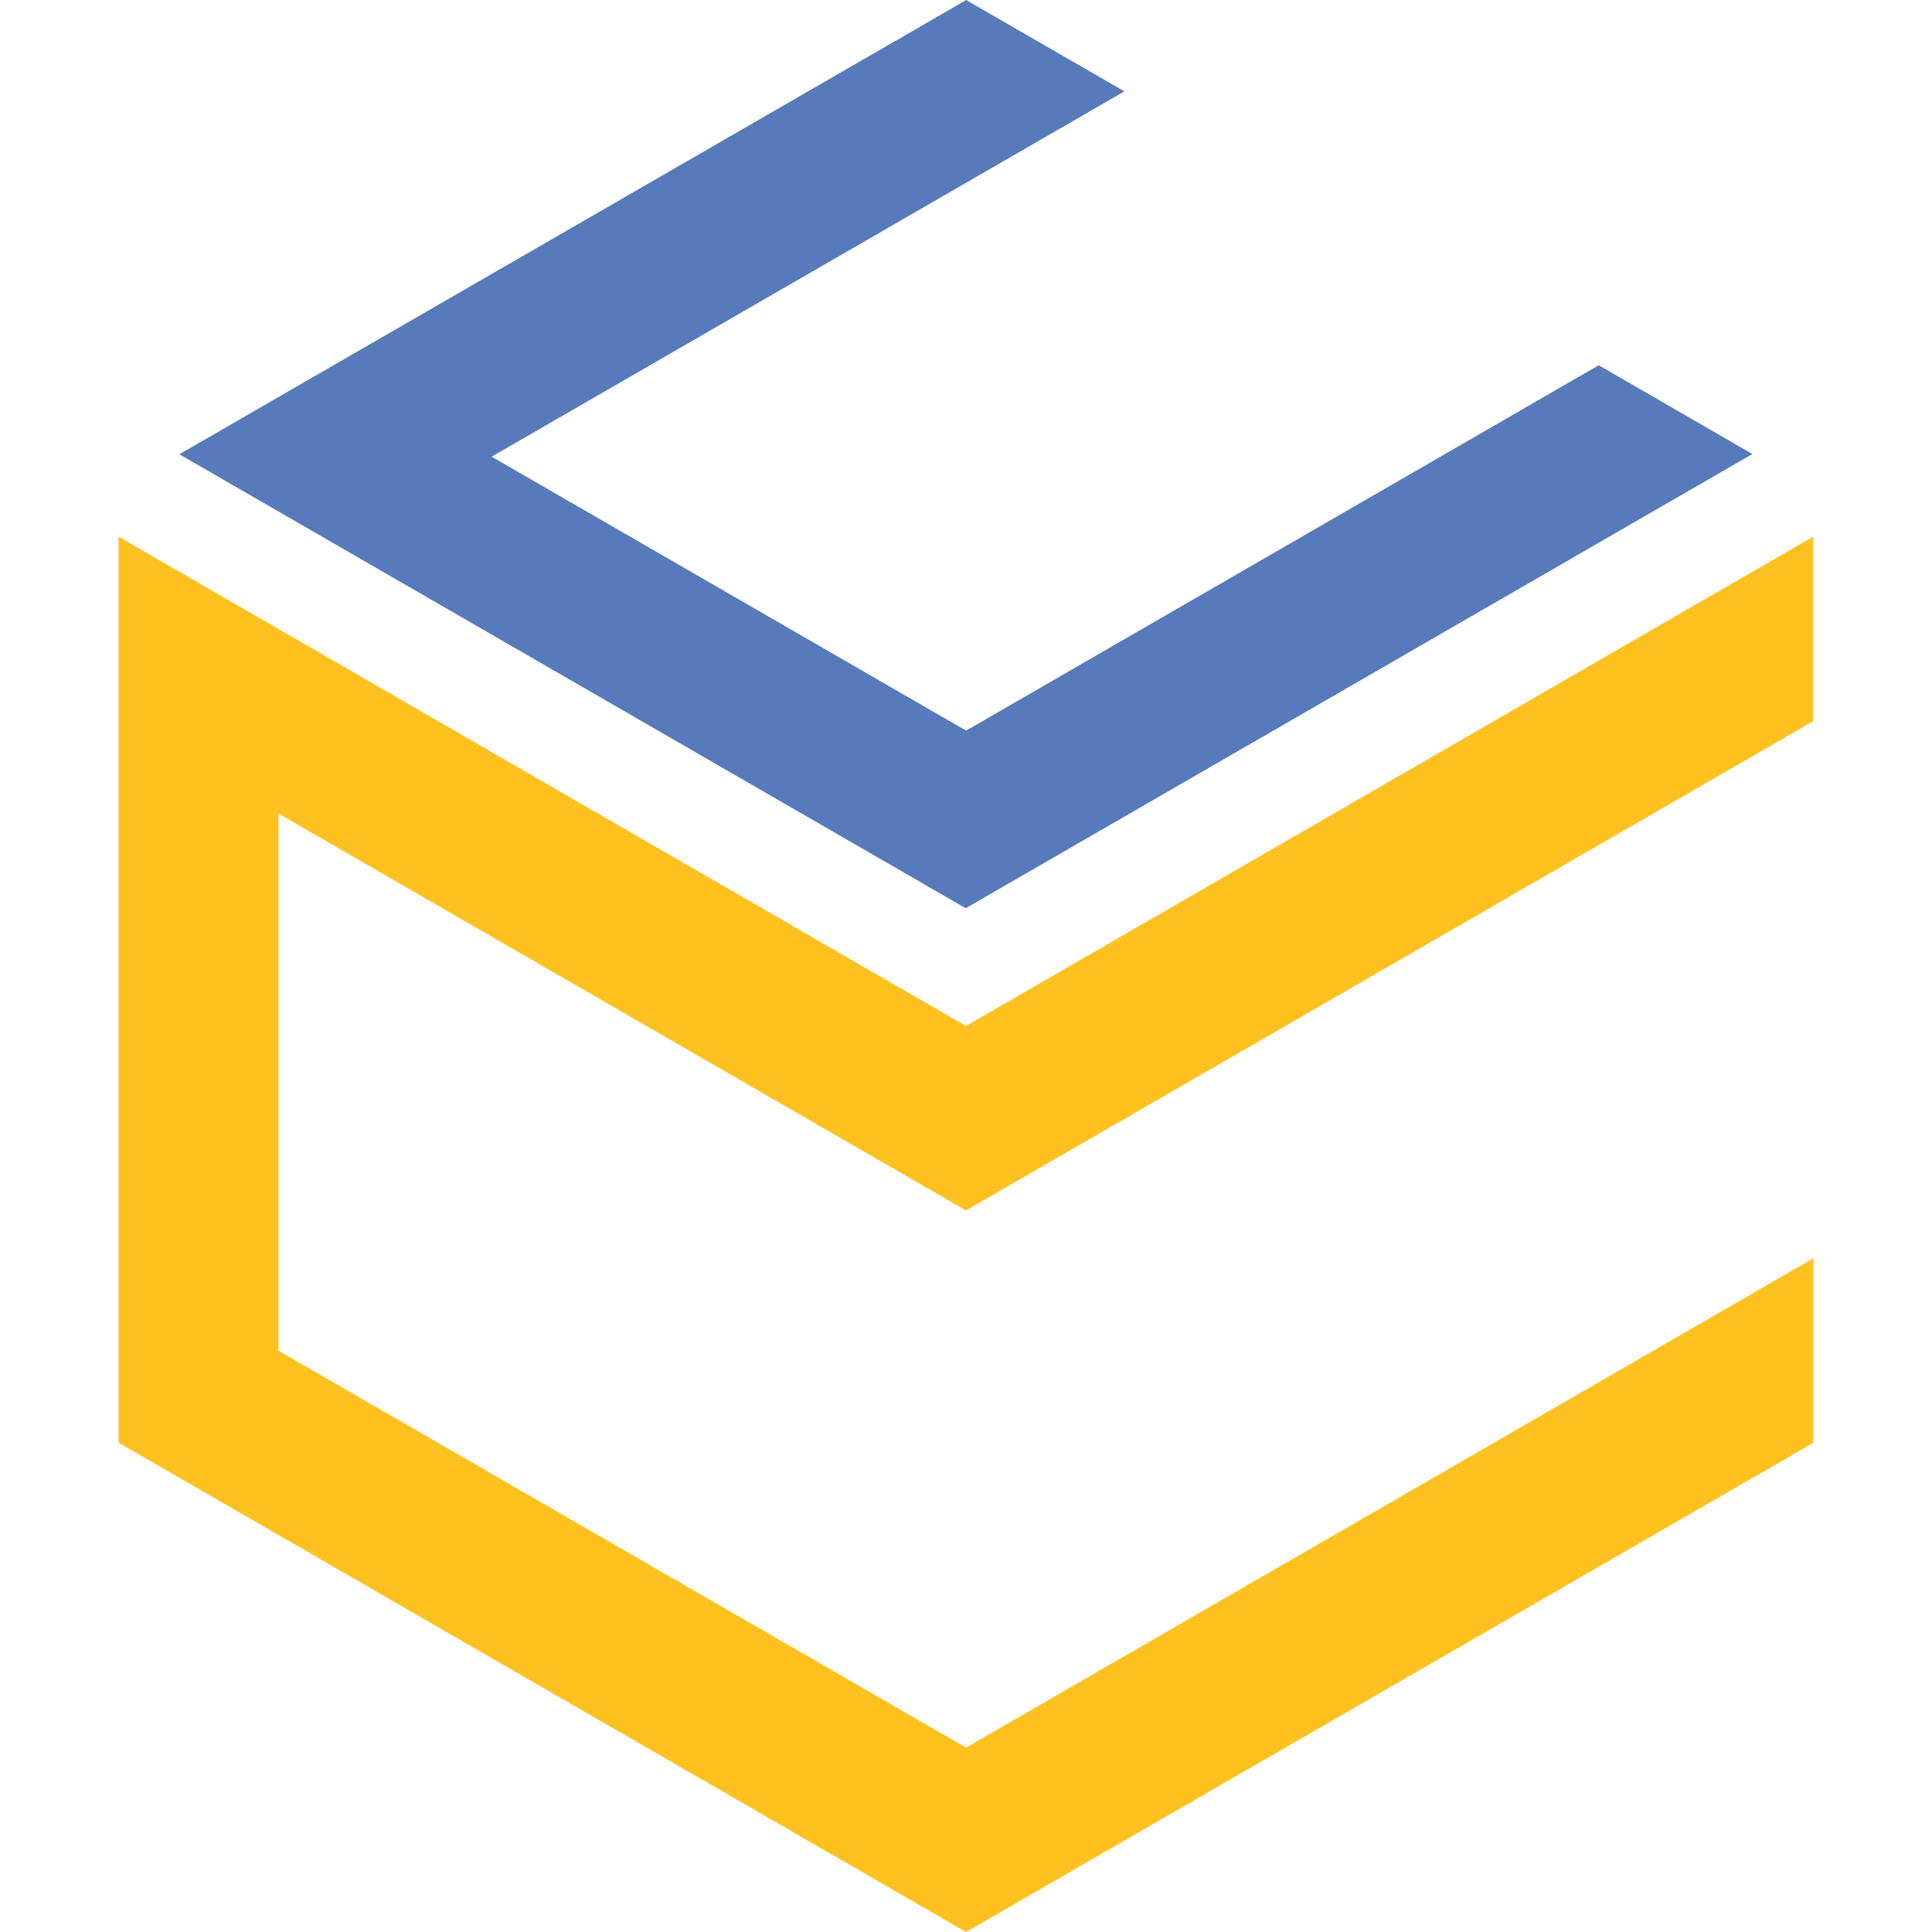
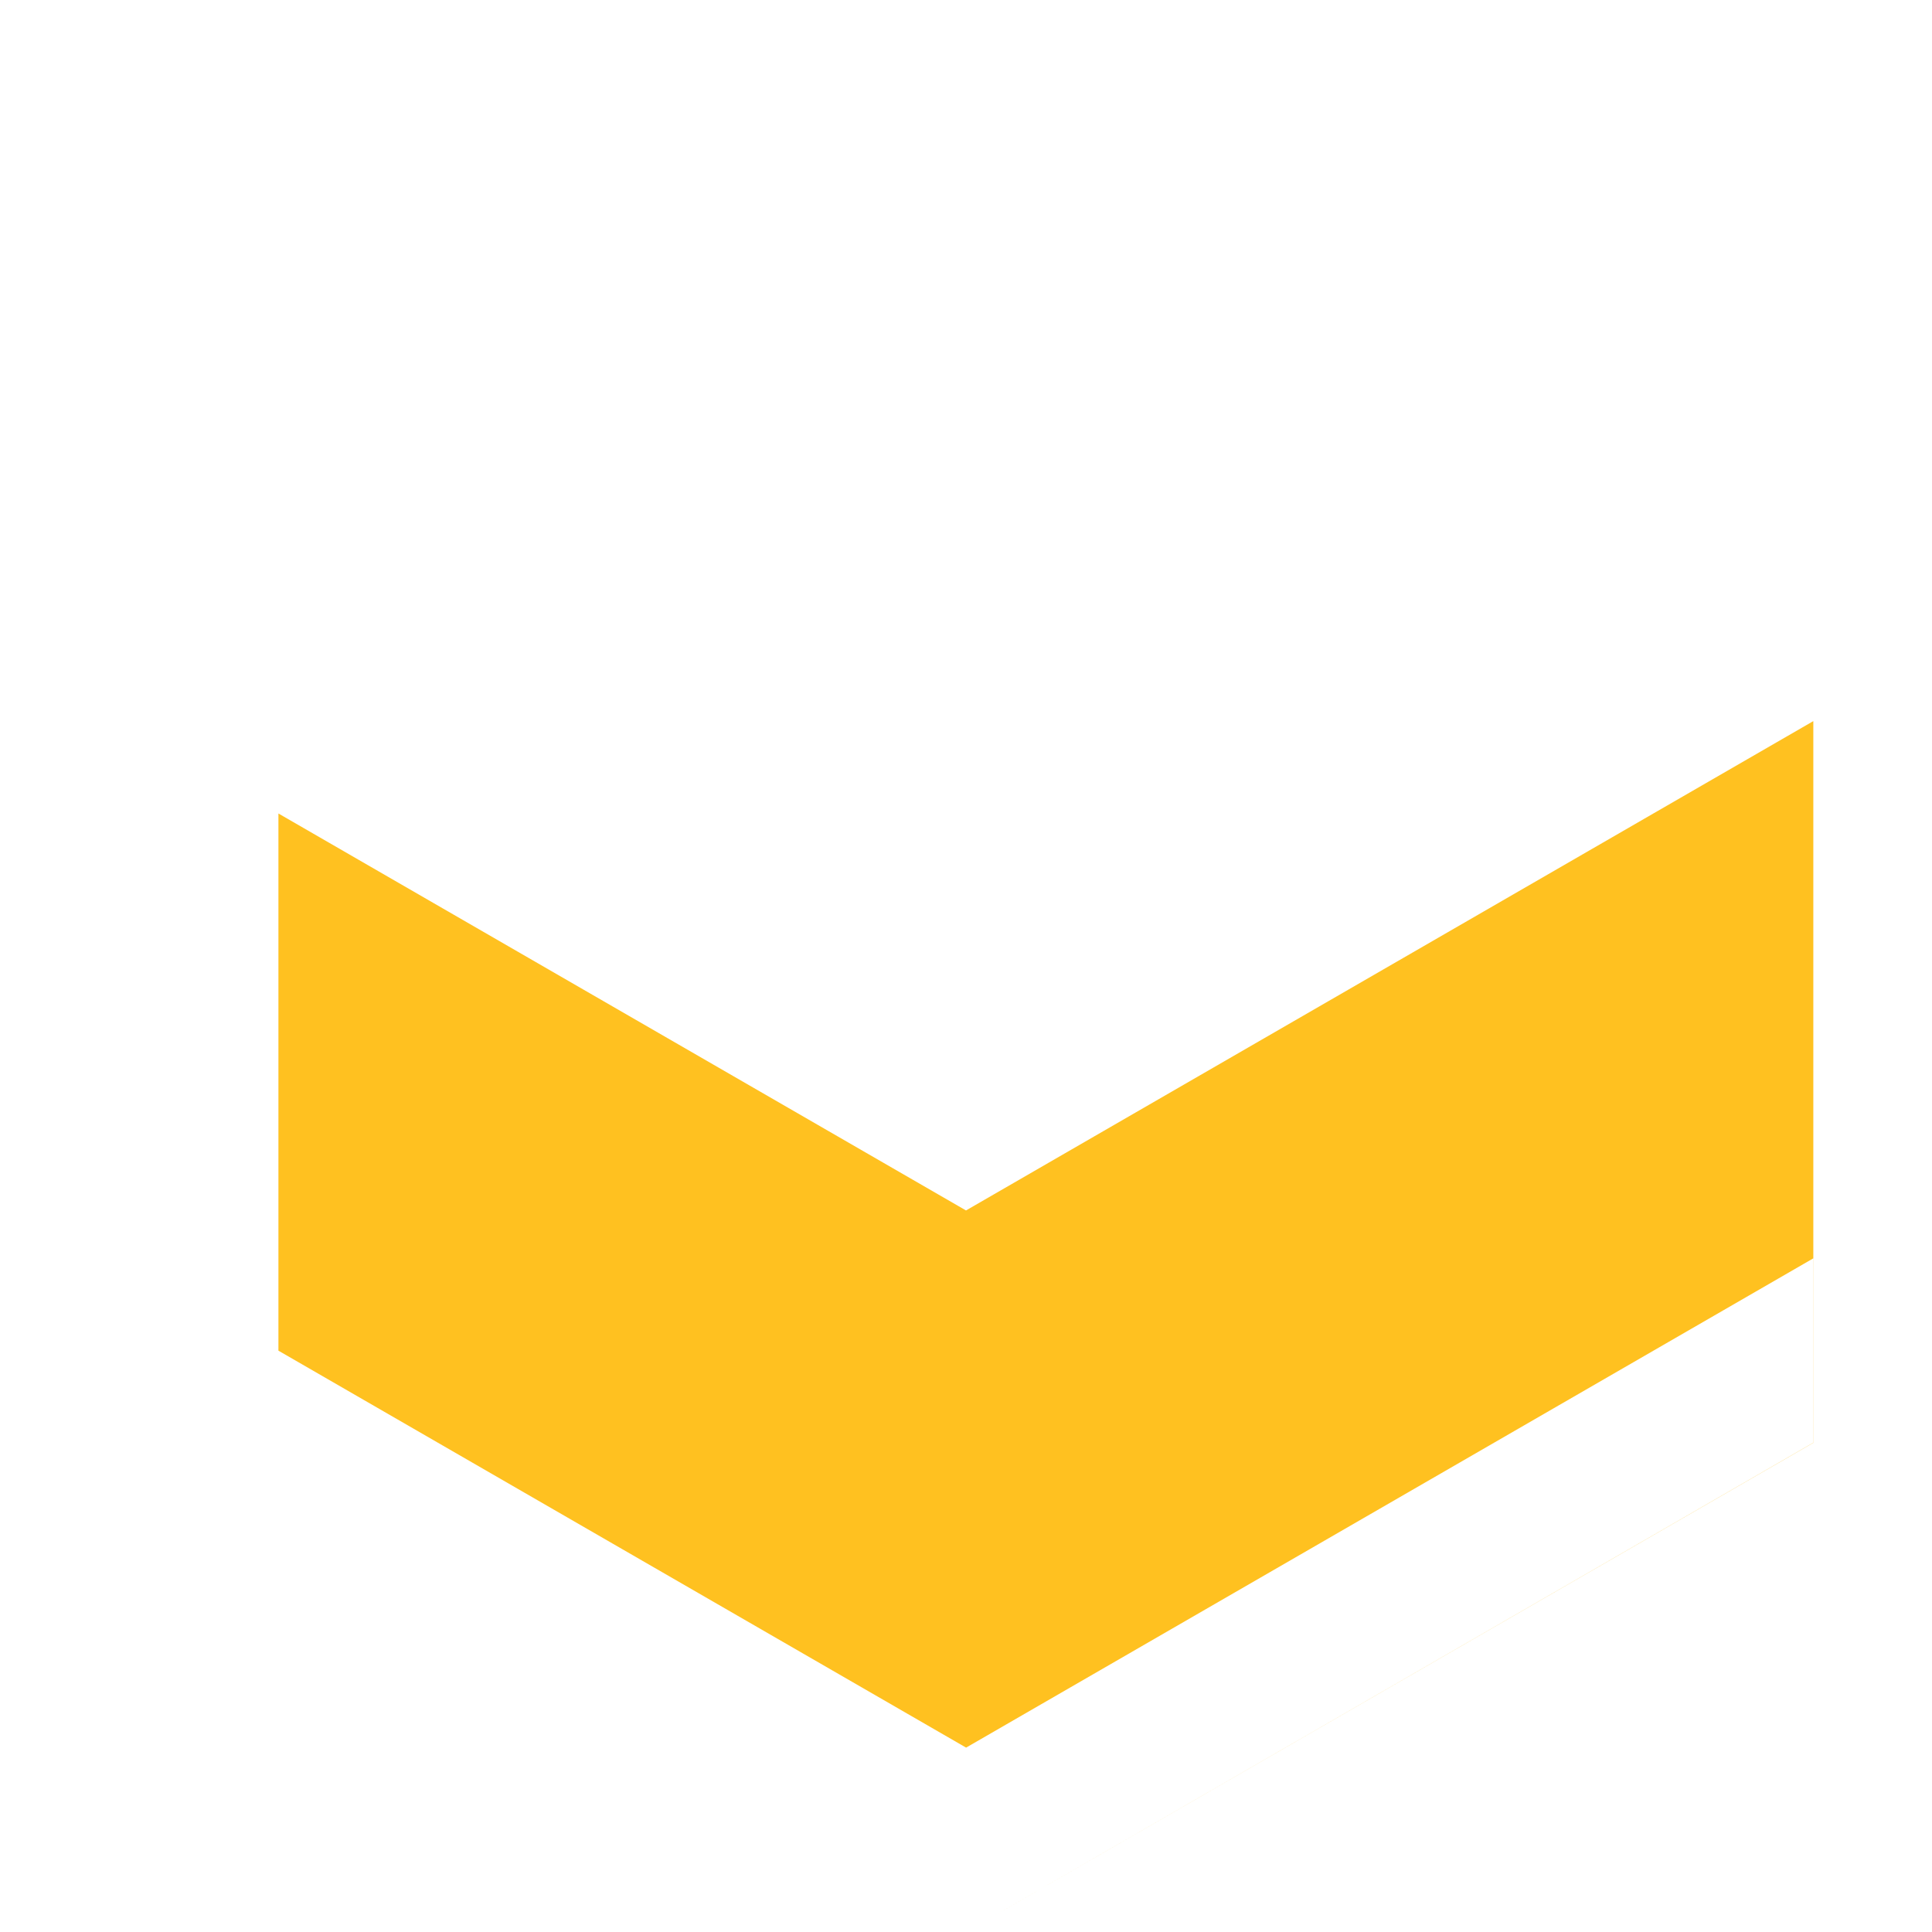
<svg xmlns="http://www.w3.org/2000/svg" viewBox="76.733 71.493 38.04 40.153" height="64" width="64">
-   <path d="M95.755 111.646l17.61-10.168v-3.834l-17.61 10.17-14.292-8.25V88.4l14.29 8.25 17.61-10.17v-3.834l-17.61 10.17-17.612-10.17v18.83z" fill="#ffc120" />
-   <path d="M108.903 79.084l-13.148 7.594-9.86-5.694 13.15-7.592-3.288-1.898-16.353 9.44 16.343 9.435 16.35-9.44z" fill="#577abb" />
+   <path d="M95.755 111.646l17.61-10.168v-3.834l-17.61 10.17-14.292-8.25V88.4l14.29 8.25 17.61-10.17v-3.834v18.83z" fill="#ffc120" />
</svg>